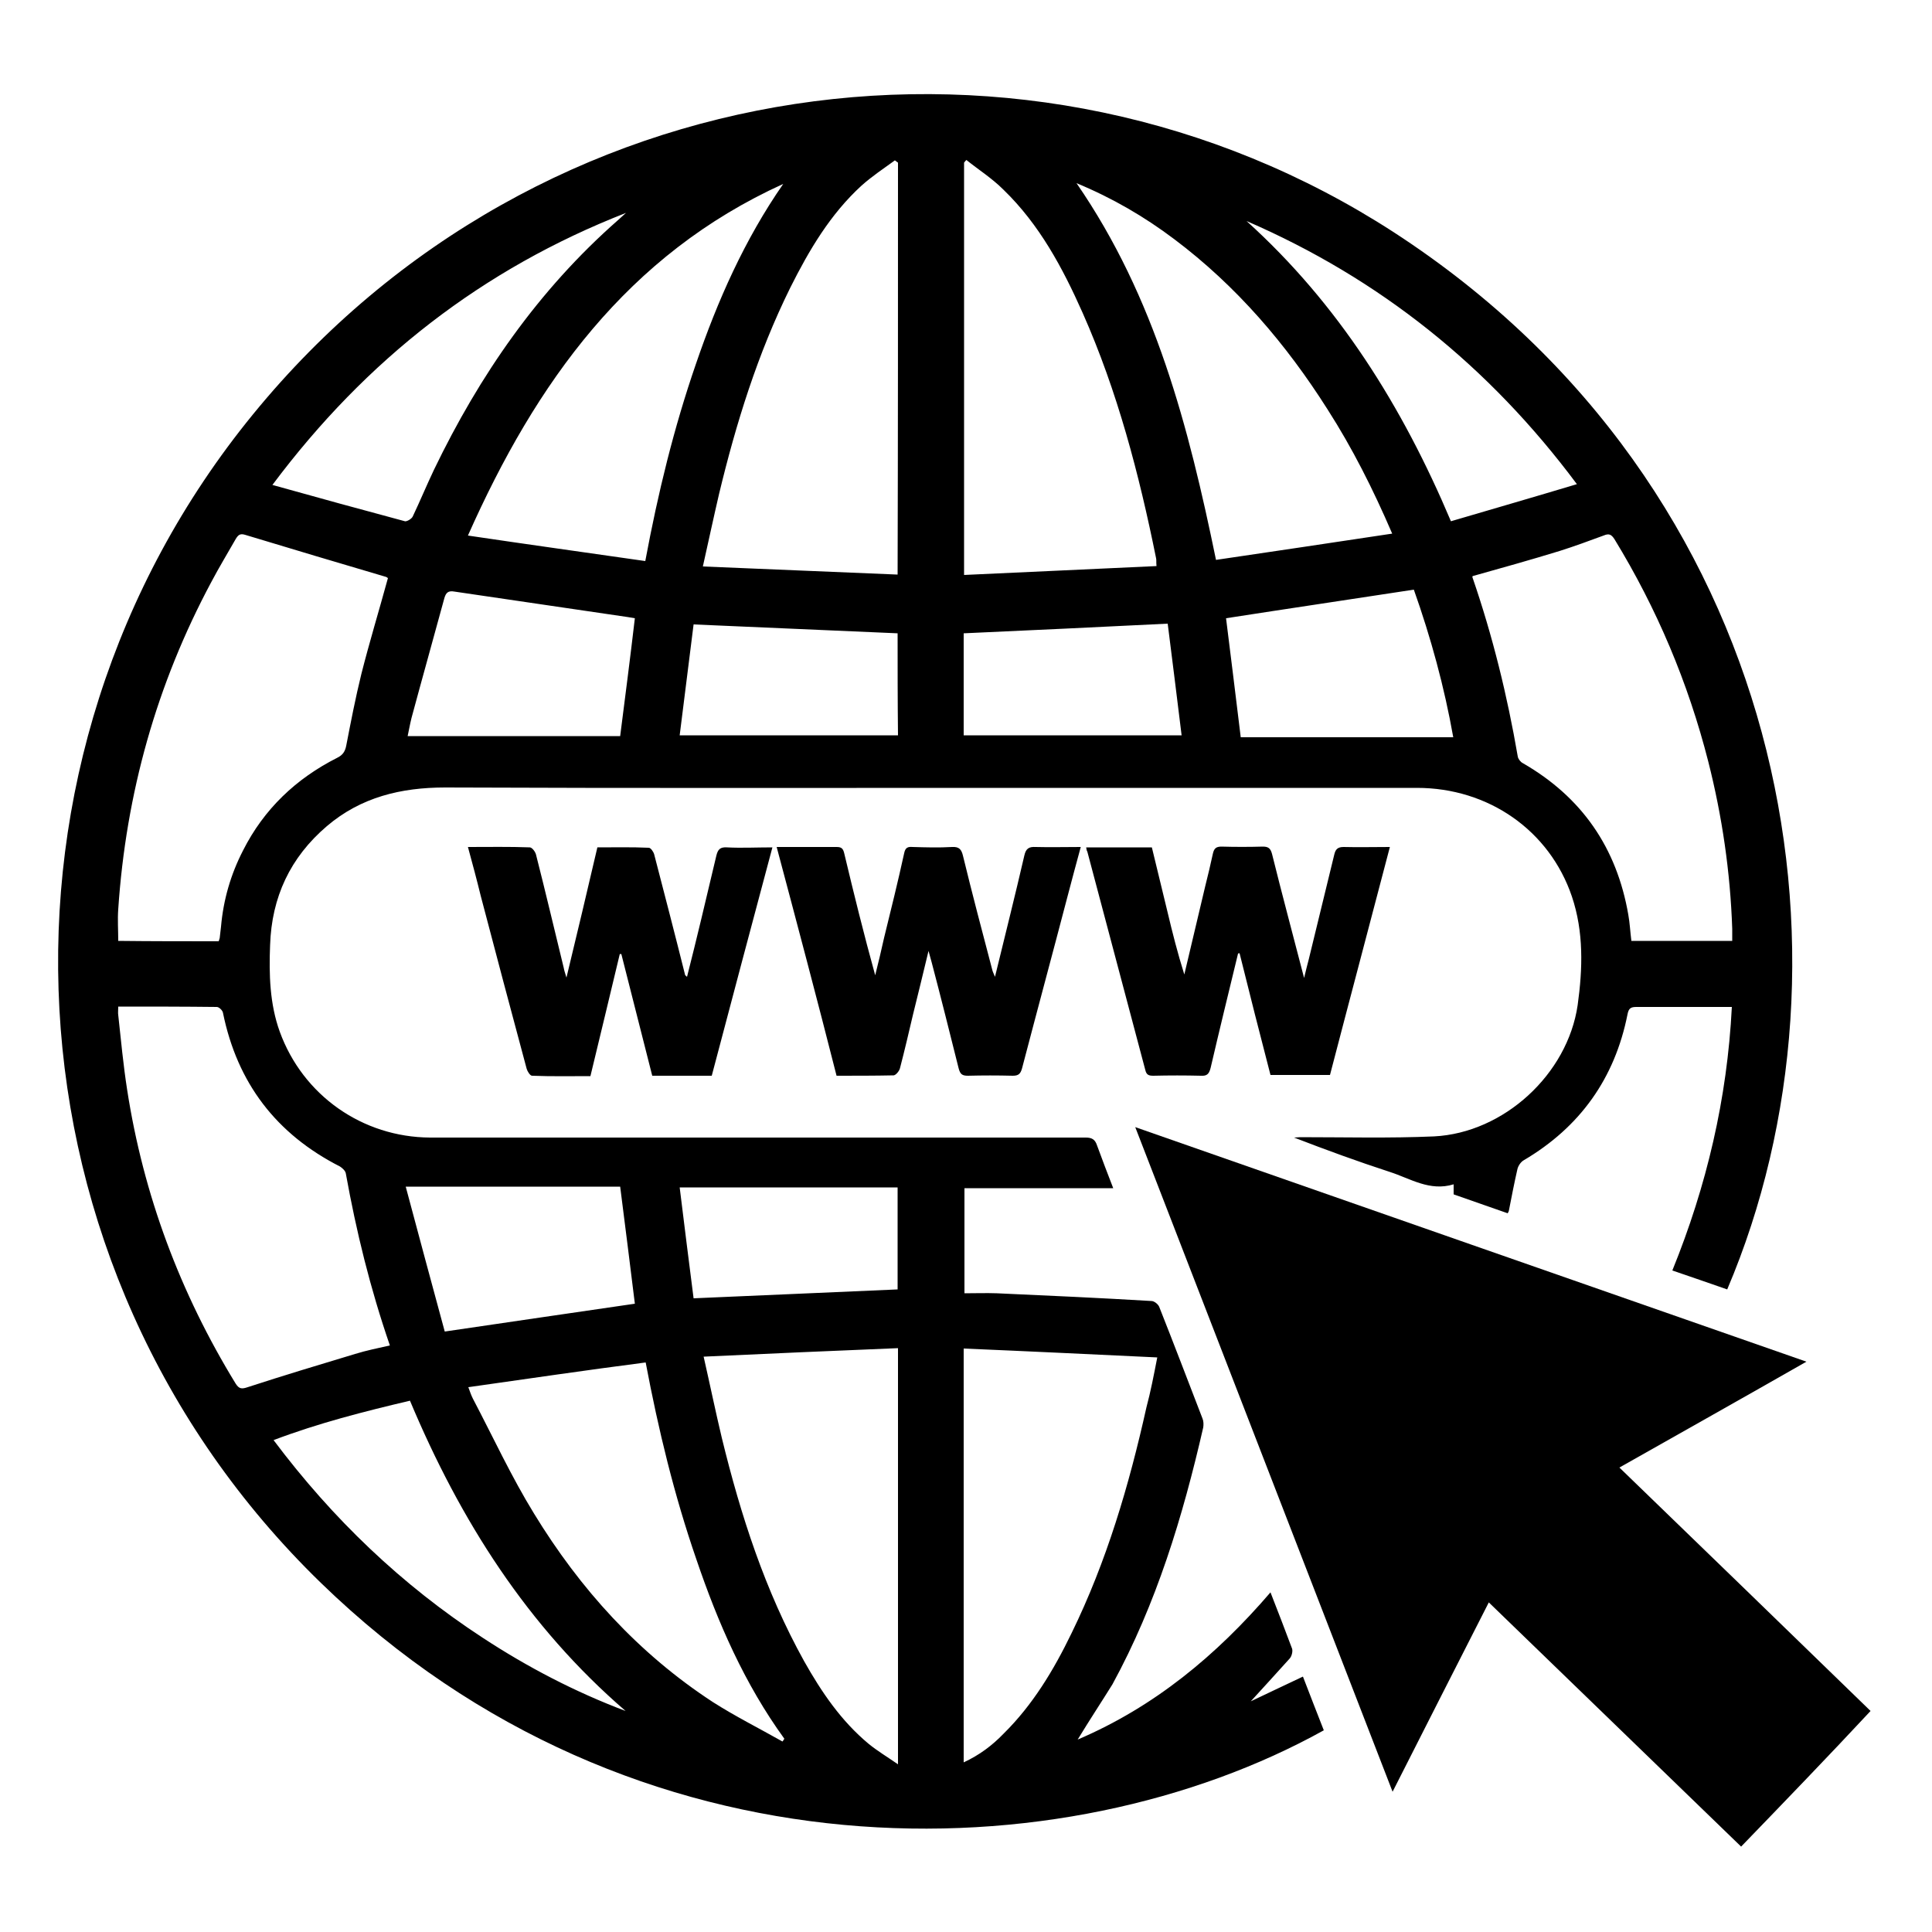
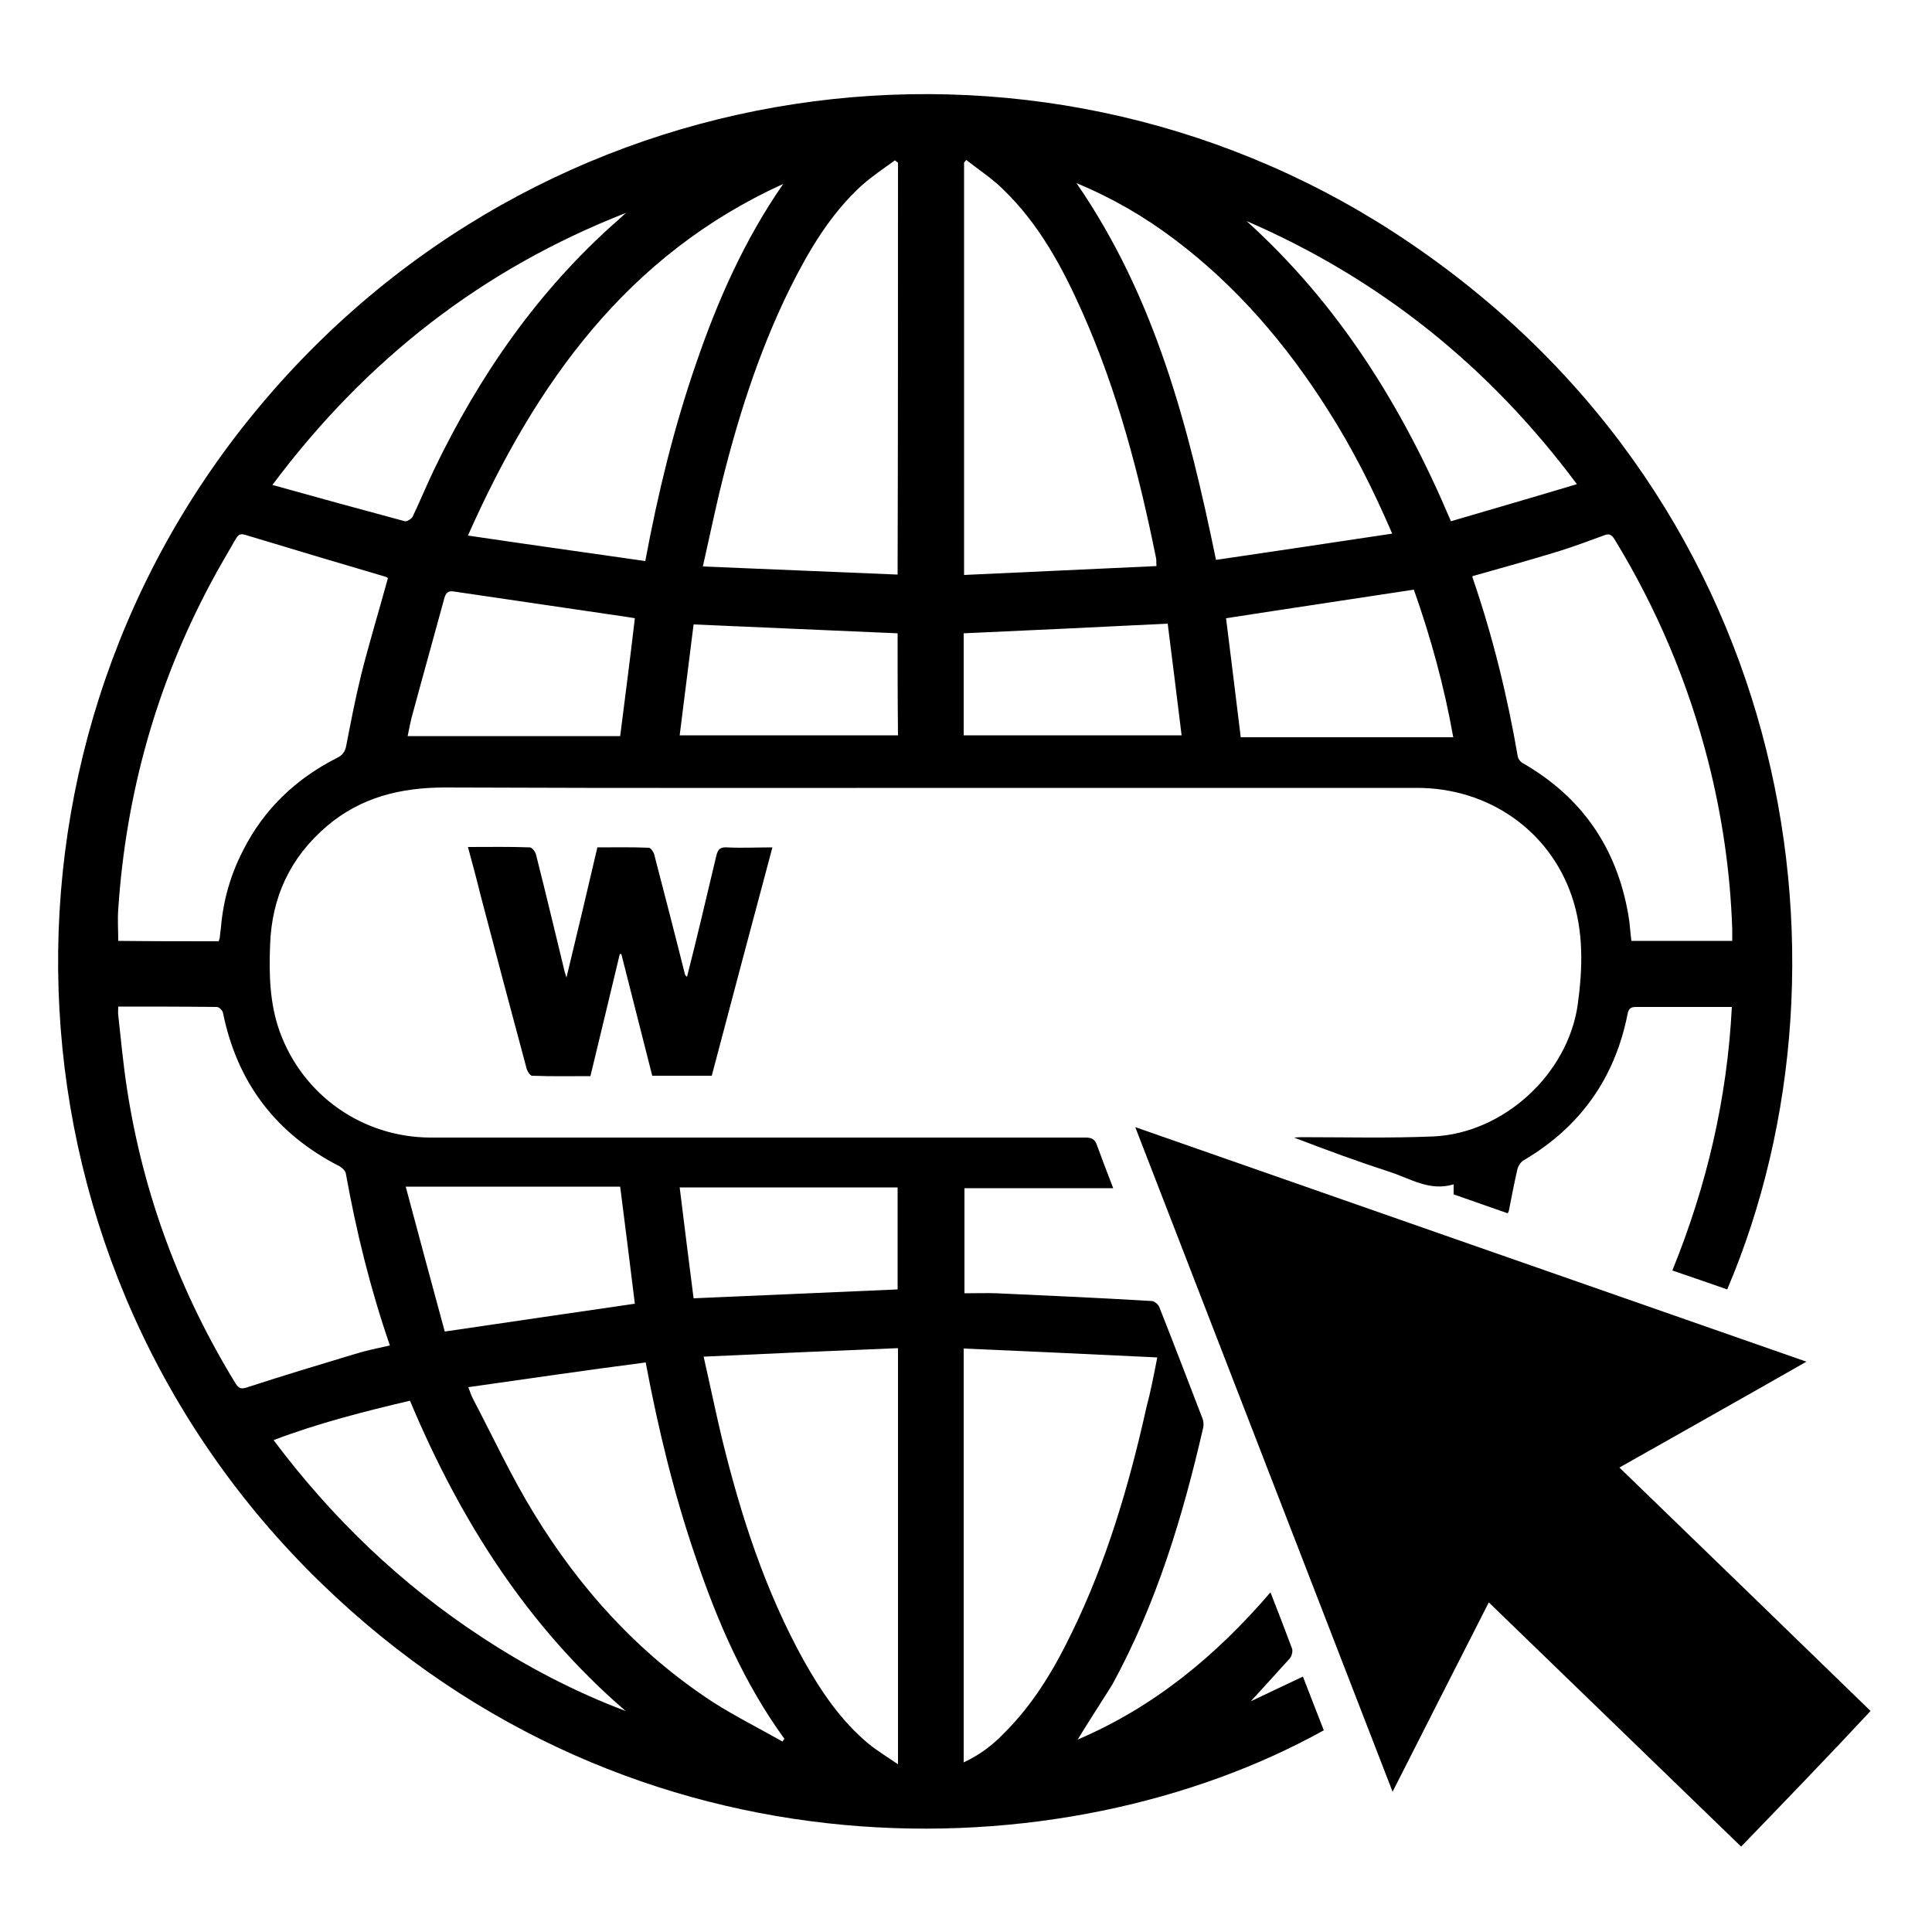
<svg xmlns="http://www.w3.org/2000/svg" version="1.1" id="Layer_1" x="0px" y="0px" viewBox="0 0 50 50" style="enable-background:new 0 0 50 50;" xml:space="preserve">
  <g>
    <path d="M27.89,45.02c1.99-0.85,3.59-2.18,4.99-3.81c0.2,0.51,0.38,0.98,0.56,1.46c0.02,0.07-0.01,0.2-0.07,0.26   c-0.35,0.39-0.7,0.77-1,1.1c0.38-0.18,0.86-0.41,1.35-0.64c0.18,0.47,0.36,0.93,0.54,1.39c-6.68,3.71-17.82,4.09-25.96-3.82   c-8.41-8.17-9.04-21.32-1.75-30.24c7.4-9.06,20.15-10.78,29.52-4.71c10.23,6.64,12.29,18.76,8.63,27.36   c-0.46-0.16-0.92-0.32-1.42-0.49c0.89-2.19,1.42-4.45,1.54-6.82c-0.15,0-0.29,0-0.43,0c-0.68,0-1.36,0-2.04,0   c-0.14,0-0.2,0.03-0.23,0.19c-0.33,1.66-1.23,2.92-2.69,3.78c-0.07,0.04-0.14,0.14-0.16,0.23c-0.08,0.35-0.15,0.71-0.22,1.07   c0,0.02-0.02,0.04-0.03,0.07c-0.46-0.16-0.92-0.32-1.4-0.49c0-0.08,0-0.15,0-0.26c-0.62,0.19-1.12-0.15-1.65-0.32   c-0.83-0.27-1.65-0.57-2.48-0.89c0.05,0,0.11-0.01,0.16-0.01c1.15,0,2.31,0.03,3.46-0.02c1.81-0.09,3.46-1.61,3.72-3.4   c0.13-0.94,0.16-1.89-0.15-2.81c-0.58-1.71-2.16-2.81-4.01-2.81c-3.54,0-7.09,0-10.63,0c-4.84,0-9.68,0.01-14.52-0.01   c-1.14,0-2.18,0.25-3.06,1c-0.95,0.81-1.43,1.84-1.47,3.08c-0.03,0.76-0.01,1.52,0.25,2.24c0.6,1.65,2.14,2.73,3.89,2.74   c3.76,0,7.51,0,11.27,0c1.9,0,3.8,0,5.7,0c0.16,0,0.24,0.05,0.29,0.2c0.13,0.36,0.27,0.72,0.42,1.11c-1.3,0-2.56,0-3.85,0   c0,0.9,0,1.78,0,2.72c0.28,0,0.56-0.01,0.84,0c1.33,0.06,2.67,0.12,4,0.2c0.07,0,0.17,0.08,0.2,0.15c0.38,0.96,0.75,1.93,1.12,2.89   c0.03,0.07,0.03,0.16,0.02,0.23c-0.53,2.31-1.21,4.56-2.35,6.65C28.51,44.04,28.2,44.51,27.89,45.02z M5.66,24.36   c0.01-0.04,0.03-0.08,0.03-0.12c0.01-0.09,0.02-0.17,0.03-0.26c0.06-0.69,0.25-1.35,0.57-1.97c0.54-1.07,1.37-1.86,2.44-2.4   c0.14-0.07,0.2-0.16,0.23-0.31c0.12-0.62,0.24-1.24,0.39-1.85c0.21-0.83,0.46-1.65,0.69-2.49c-0.01,0-0.02-0.02-0.05-0.03   c-1.22-0.36-2.43-0.72-3.65-1.09c-0.13-0.04-0.18,0.01-0.24,0.11c-0.21,0.37-0.43,0.73-0.63,1.11c-1.42,2.65-2.21,5.48-2.41,8.47   c-0.02,0.27,0,0.55,0,0.82C3.93,24.36,4.79,24.36,5.66,24.36z M44.83,24.35c0-0.12,0-0.22,0-0.31c-0.05-1.47-0.26-2.91-0.62-4.33   c-0.52-2.04-1.33-3.96-2.43-5.76c-0.08-0.12-0.14-0.15-0.28-0.09c-0.38,0.14-0.76,0.28-1.14,0.4c-0.75,0.23-1.5,0.44-2.25,0.65   c0,0.01-0.01,0.03,0,0.04c0.52,1.51,0.9,3.06,1.17,4.63c0.01,0.06,0.07,0.14,0.13,0.17c1.53,0.88,2.43,2.19,2.73,3.92   c0.04,0.22,0.05,0.45,0.08,0.68C43.09,24.35,43.94,24.35,44.83,24.35z M3.06,26.05c0,0.1-0.01,0.16,0,0.22   c0.07,0.64,0.13,1.29,0.23,1.93c0.42,2.72,1.37,5.26,2.81,7.61c0.09,0.14,0.16,0.14,0.31,0.09c0.92-0.3,1.85-0.58,2.78-0.86   c0.29-0.09,0.59-0.15,0.9-0.22c-0.51-1.48-0.87-2.95-1.14-4.45c-0.01-0.07-0.09-0.14-0.15-0.18c-1.65-0.84-2.66-2.16-3.03-3.98   c-0.01-0.06-0.1-0.15-0.16-0.15C4.76,26.05,3.92,26.05,3.06,26.05z M23.24,34.89c-1.69,0.07-3.34,0.14-5.03,0.22   c0.17,0.75,0.31,1.43,0.47,2.1c0.49,2.01,1.12,3.96,2.13,5.78c0.45,0.8,0.96,1.55,1.67,2.14c0.22,0.18,0.47,0.33,0.76,0.53   C23.24,42.03,23.24,38.49,23.24,34.89z M29.95,35.13c-1.69-0.08-3.35-0.16-5.01-0.23c0,3.59,0,7.13,0,10.71   c0.41-0.19,0.74-0.44,1.03-0.74c0.76-0.75,1.3-1.65,1.76-2.6c0.91-1.86,1.49-3.83,1.94-5.85C29.78,36.01,29.86,35.59,29.95,35.13z    M25.01,4.14c-0.02,0.02-0.04,0.04-0.06,0.07c0,3.54,0,7.07,0,10.67c1.67-0.08,3.32-0.15,4.98-0.23c-0.01-0.11,0-0.16-0.01-0.2   c-0.44-2.18-1-4.32-1.9-6.35c-0.52-1.17-1.12-2.29-2.05-3.19C25.67,4.61,25.32,4.39,25.01,4.14z M23.24,4.21   c-0.03-0.02-0.05-0.04-0.08-0.06c-0.29,0.21-0.59,0.41-0.86,0.65c-0.81,0.74-1.36,1.67-1.85,2.65c-0.84,1.7-1.4,3.5-1.84,5.33   c-0.14,0.6-0.27,1.21-0.42,1.88c1.7,0.07,3.36,0.14,5.04,0.21C23.24,11.27,23.24,7.74,23.24,4.21z M12.12,35.9   c0.05,0.14,0.08,0.22,0.12,0.3c0.52,0.99,0.99,2.01,1.58,2.97c1.19,1.95,2.7,3.62,4.63,4.88c0.58,0.37,1.2,0.68,1.8,1.02   c0.02-0.02,0.03-0.05,0.05-0.07c-1.03-1.42-1.72-3-2.28-4.65c-0.57-1.65-0.98-3.34-1.31-5.09C15.17,35.46,13.67,35.68,12.12,35.9z    M16.7,14.52c0.33-1.77,0.74-3.45,1.31-5.1c0.56-1.64,1.26-3.22,2.26-4.66c-4.03,1.83-6.4,5.14-8.16,9.1   C13.66,14.09,15.17,14.3,16.7,14.52z M27.86,4.74c2.04,2.96,2.9,6.3,3.61,9.75c1.51-0.22,3.02-0.45,4.56-0.68   c-0.5-1.16-1.03-2.21-1.67-3.21C33.29,8.91,32,7.4,30.39,6.19C29.62,5.61,28.8,5.13,27.86,4.74z M7.05,12.55   c1.18,0.33,2.31,0.64,3.43,0.94c0.05,0.01,0.17-0.06,0.2-0.12c0.19-0.4,0.36-0.81,0.55-1.21c1.18-2.45,2.7-4.65,4.76-6.46   c0.07-0.06,0.14-0.13,0.21-0.19C12.49,6.96,9.48,9.3,7.05,12.55z M10.61,36.25c-1.19,0.28-2.37,0.58-3.53,1.02   c1.53,2.04,3.32,3.75,5.42,5.12c1.16,0.76,2.39,1.4,3.69,1.89C13.65,42.09,11.91,39.35,10.61,36.25z M36.59,15.26   c-1.63,0.25-3.25,0.49-4.86,0.74c0.13,1.02,0.25,2.03,0.38,3.08c1.84,0,3.66,0,5.5,0C37.38,17.78,37.03,16.5,36.59,15.26z    M16.43,16c-0.07-0.01-0.13-0.02-0.18-0.03c-1.5-0.22-3-0.44-4.49-0.66c-0.16-0.03-0.22,0.03-0.26,0.17   c-0.28,1.03-0.57,2.06-0.85,3.1c-0.04,0.16-0.07,0.33-0.1,0.47c1.86,0,3.68,0,5.5,0C16.18,18.03,16.31,17.03,16.43,16z    M11.51,34.46c1.68-0.25,3.29-0.48,4.92-0.72c-0.12-0.99-0.25-2-0.38-3.03c-1.84,0-3.66,0-5.55,0   C10.84,31.99,11.18,33.24,11.51,34.46z M37.55,13.49c1.09-0.32,2.16-0.63,3.26-0.96c-2.28-3.06-5.11-5.32-8.55-6.81   C34.64,7.87,36.29,10.51,37.55,13.49z M30.22,16.14c-1.79,0.09-3.53,0.17-5.28,0.25c0,0.88,0,1.76,0,2.64c1.88,0,3.75,0,5.64,0   C30.46,18.05,30.34,17.09,30.22,16.14z M23.23,16.39c-1.77-0.08-3.51-0.15-5.28-0.23c-0.12,0.95-0.24,1.9-0.36,2.87   c1.9,0,3.77,0,5.65,0C23.23,18.15,23.23,17.27,23.23,16.39z M23.23,30.73c-1.89,0-3.75,0-5.64,0c0.12,0.98,0.24,1.93,0.36,2.87   c1.78-0.08,3.52-0.15,5.28-0.23C23.23,32.51,23.23,31.63,23.23,30.73z" />
    <path d="M45.06,47.79c-2.18-2.11-4.34-4.2-6.53-6.32c-0.83,1.63-1.65,3.24-2.49,4.9c-2.23-5.75-4.43-11.45-6.66-17.2   c5.8,2.03,11.56,4.04,17.37,6.07c-1.63,0.93-3.23,1.83-4.84,2.74c2.17,2.1,4.33,4.19,6.5,6.3C47.31,45.46,46.2,46.61,45.06,47.79z" />
-     <path d="M20.1,21.92c0.54,0,1.05,0,1.55,0c0.13,0,0.17,0.04,0.2,0.17c0.25,1.05,0.51,2.1,0.8,3.15   c0.08-0.32,0.16-0.65,0.23-0.97c0.18-0.73,0.36-1.46,0.52-2.19c0.03-0.15,0.1-0.17,0.22-0.16c0.34,0.01,0.68,0.02,1.02,0   c0.18-0.01,0.24,0.06,0.28,0.22c0.24,0.99,0.5,1.97,0.76,2.96c0.01,0.05,0.04,0.1,0.07,0.18c0.26-1.07,0.52-2.1,0.76-3.14   c0.04-0.18,0.12-0.23,0.29-0.22c0.38,0.01,0.76,0,1.17,0c-0.12,0.44-0.23,0.85-0.34,1.27c-0.39,1.49-0.79,2.97-1.18,4.46   c-0.04,0.14-0.09,0.19-0.24,0.19c-0.39-0.01-0.78-0.01-1.16,0c-0.15,0-0.2-0.04-0.24-0.19c-0.23-0.92-0.46-1.84-0.7-2.75   c-0.02-0.08-0.04-0.15-0.08-0.29c-0.14,0.59-0.27,1.11-0.4,1.64c-0.11,0.47-0.22,0.94-0.34,1.4c-0.02,0.07-0.1,0.17-0.16,0.18   c-0.49,0.01-0.98,0.01-1.48,0.01C21.15,25.87,20.63,23.91,20.1,21.92z" />
    <path d="M12.11,21.92c0.56,0,1.08-0.01,1.6,0.01c0.06,0,0.14,0.11,0.16,0.18c0.25,0.98,0.48,1.96,0.72,2.94   c0.01,0.06,0.03,0.12,0.07,0.25c0.28-1.16,0.54-2.25,0.8-3.37c0.45,0,0.89-0.01,1.33,0.01c0.05,0,0.12,0.1,0.14,0.17   c0.27,1.04,0.54,2.08,0.8,3.12c0,0.01,0.02,0.02,0.05,0.05c0.13-0.51,0.25-1,0.37-1.5c0.13-0.54,0.26-1.09,0.39-1.64   c0.04-0.16,0.1-0.22,0.27-0.21c0.38,0.02,0.76,0,1.18,0c-0.53,1.98-1.05,3.94-1.57,5.91c-0.51,0-1.02,0-1.54,0   c-0.27-1.05-0.53-2.1-0.8-3.15c-0.01,0-0.03,0-0.04,0c-0.25,1.04-0.5,2.09-0.76,3.16c-0.5,0-1,0.01-1.51-0.01   c-0.05,0-0.12-0.11-0.14-0.18c-0.4-1.49-0.8-2.99-1.19-4.48C12.34,22.77,12.23,22.36,12.11,21.92z" />
-     <path d="M28.11,21.93c0.57,0,1.13,0,1.7,0c0.13,0.55,0.27,1.1,0.4,1.65c0.13,0.55,0.27,1.1,0.44,1.64   c0.18-0.76,0.36-1.52,0.54-2.28c0.07-0.28,0.14-0.57,0.2-0.85c0.03-0.13,0.08-0.18,0.22-0.18c0.36,0.01,0.71,0.01,1.07,0   c0.14,0,0.2,0.04,0.24,0.19c0.26,1.05,0.54,2.09,0.83,3.21c0.05-0.2,0.08-0.34,0.12-0.48c0.22-0.9,0.44-1.81,0.66-2.71   c0.03-0.13,0.08-0.2,0.24-0.2c0.39,0.01,0.77,0,1.2,0c-0.52,1.99-1.04,3.94-1.55,5.9c-0.51,0-1.01,0-1.54,0   c-0.27-1.04-0.54-2.1-0.8-3.15c-0.01,0-0.03,0-0.04,0.01c-0.24,0.99-0.48,1.97-0.71,2.96c-0.04,0.15-0.09,0.21-0.25,0.2   c-0.41-0.01-0.82-0.01-1.23,0c-0.12,0-0.18-0.02-0.21-0.15c-0.5-1.88-1-3.76-1.5-5.65C28.12,22.01,28.12,21.98,28.11,21.93z" />
  </g>
</svg>